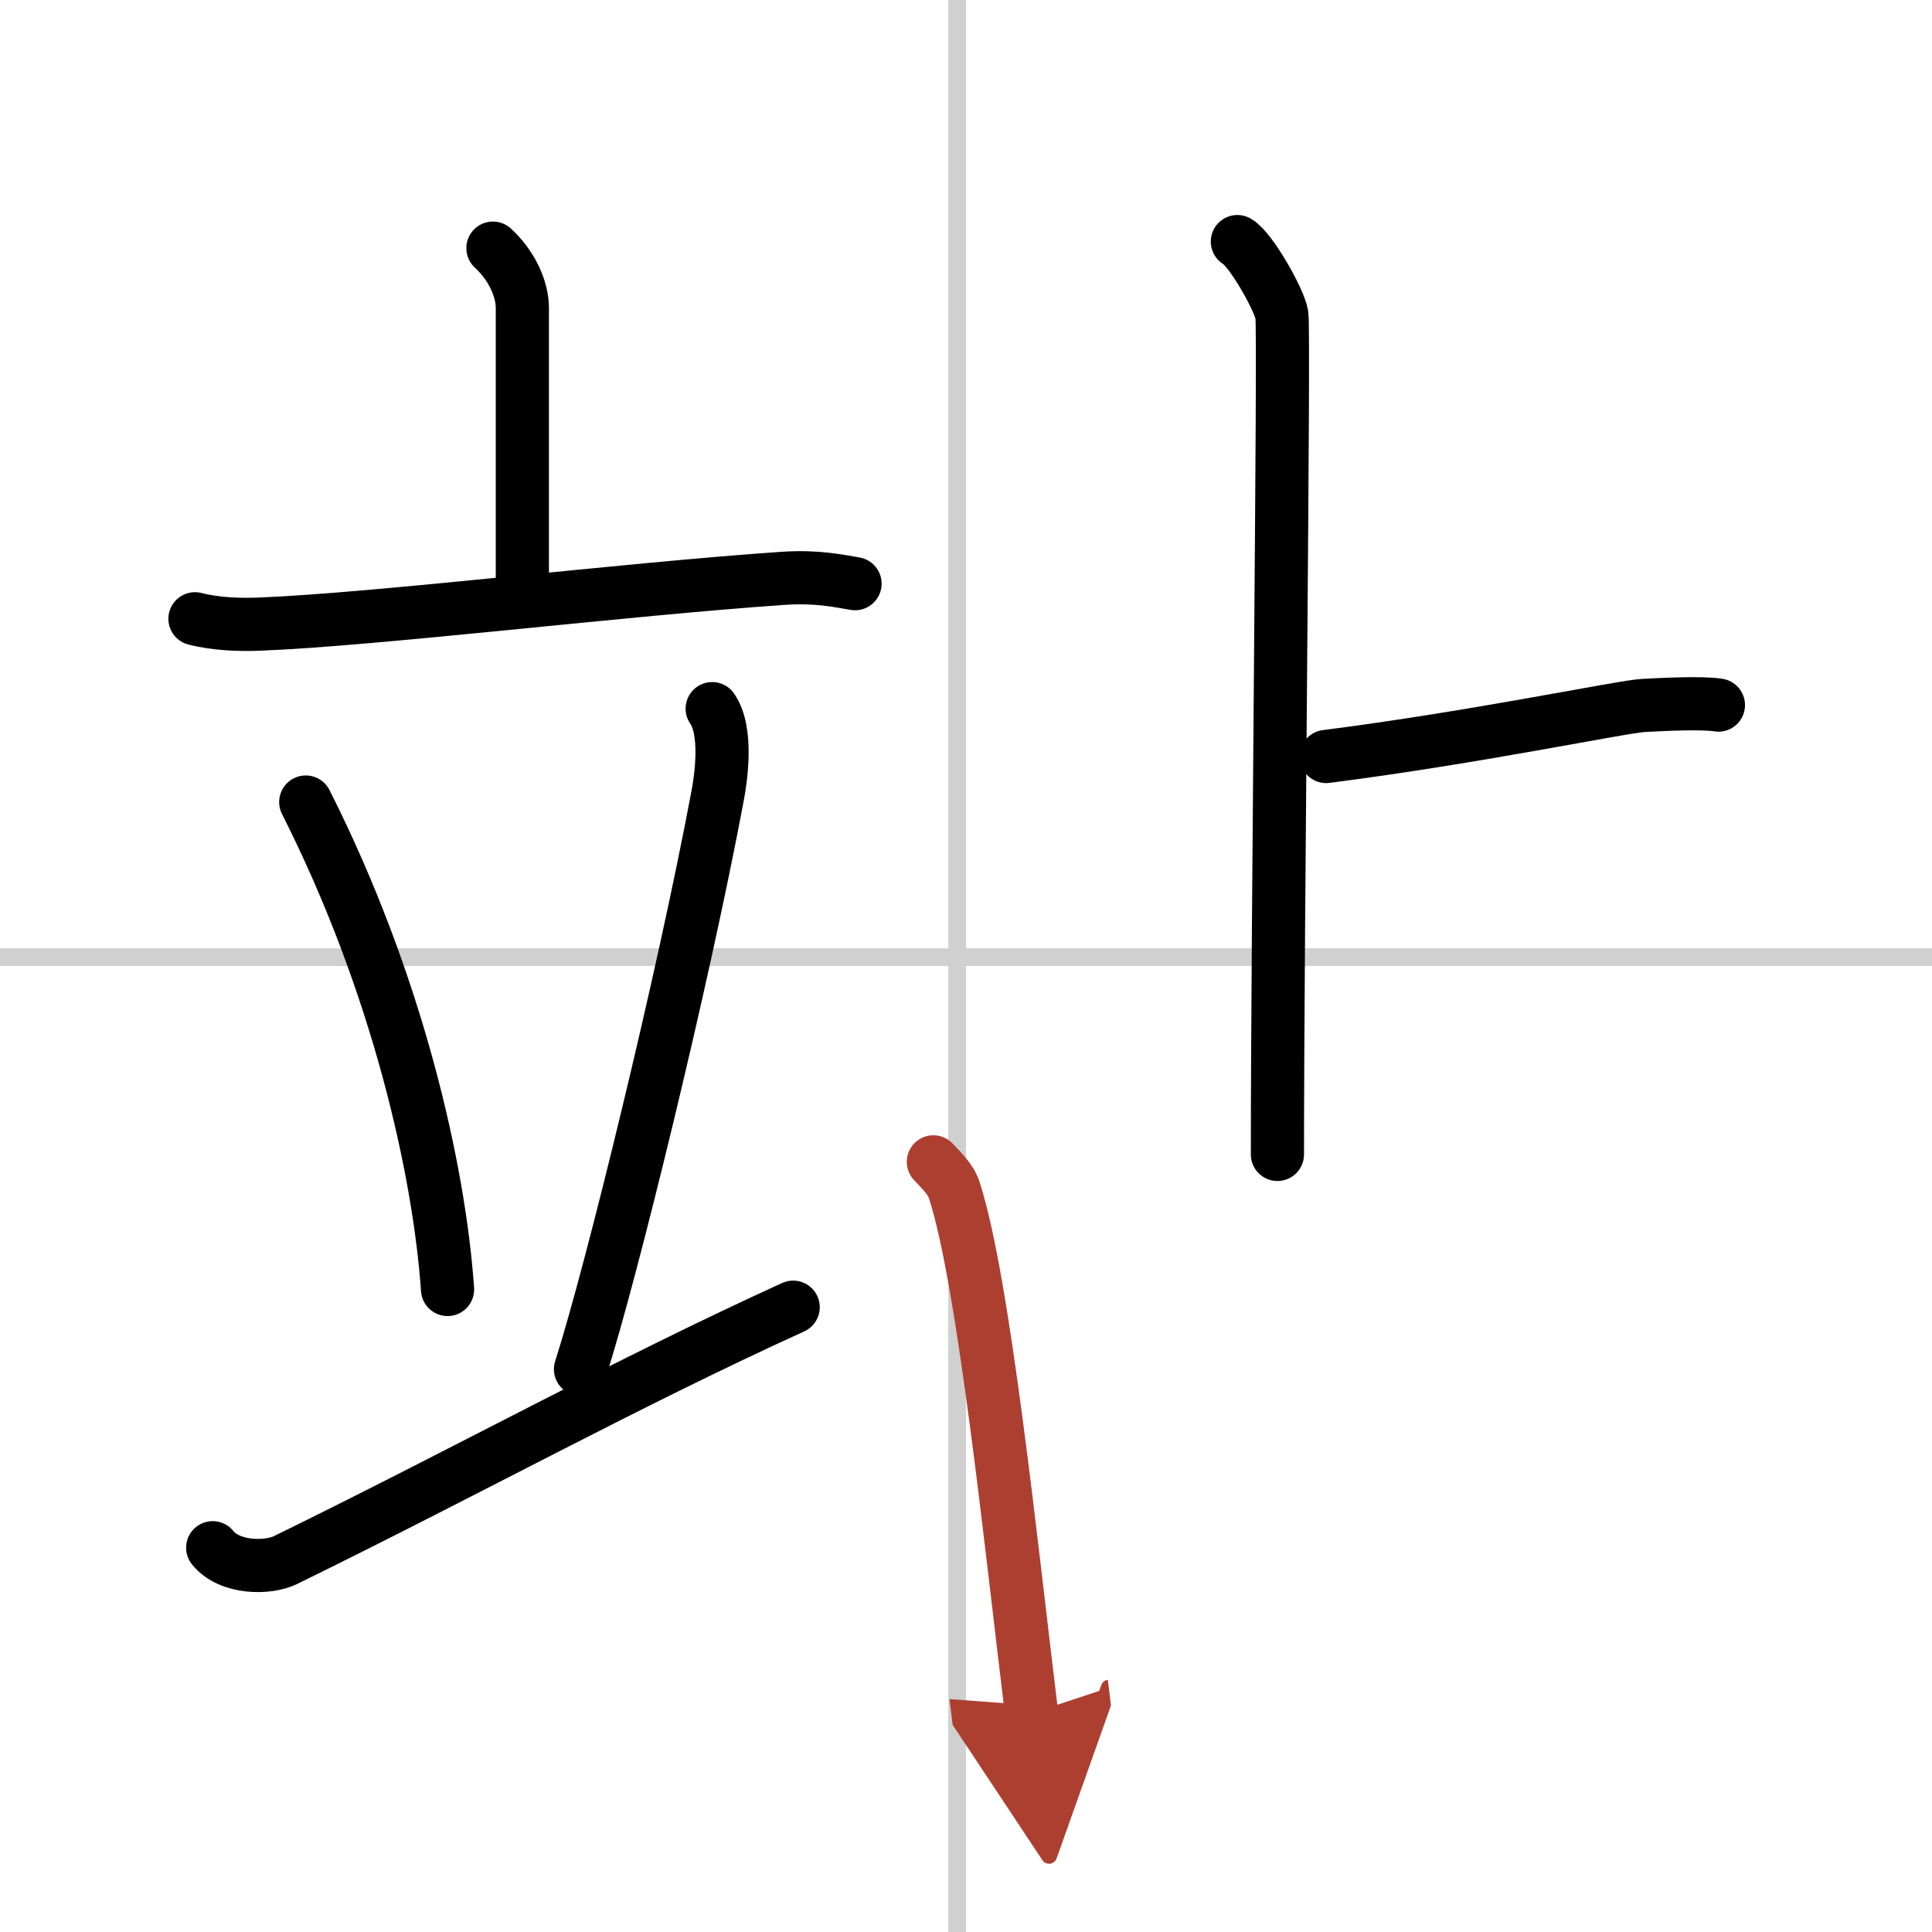
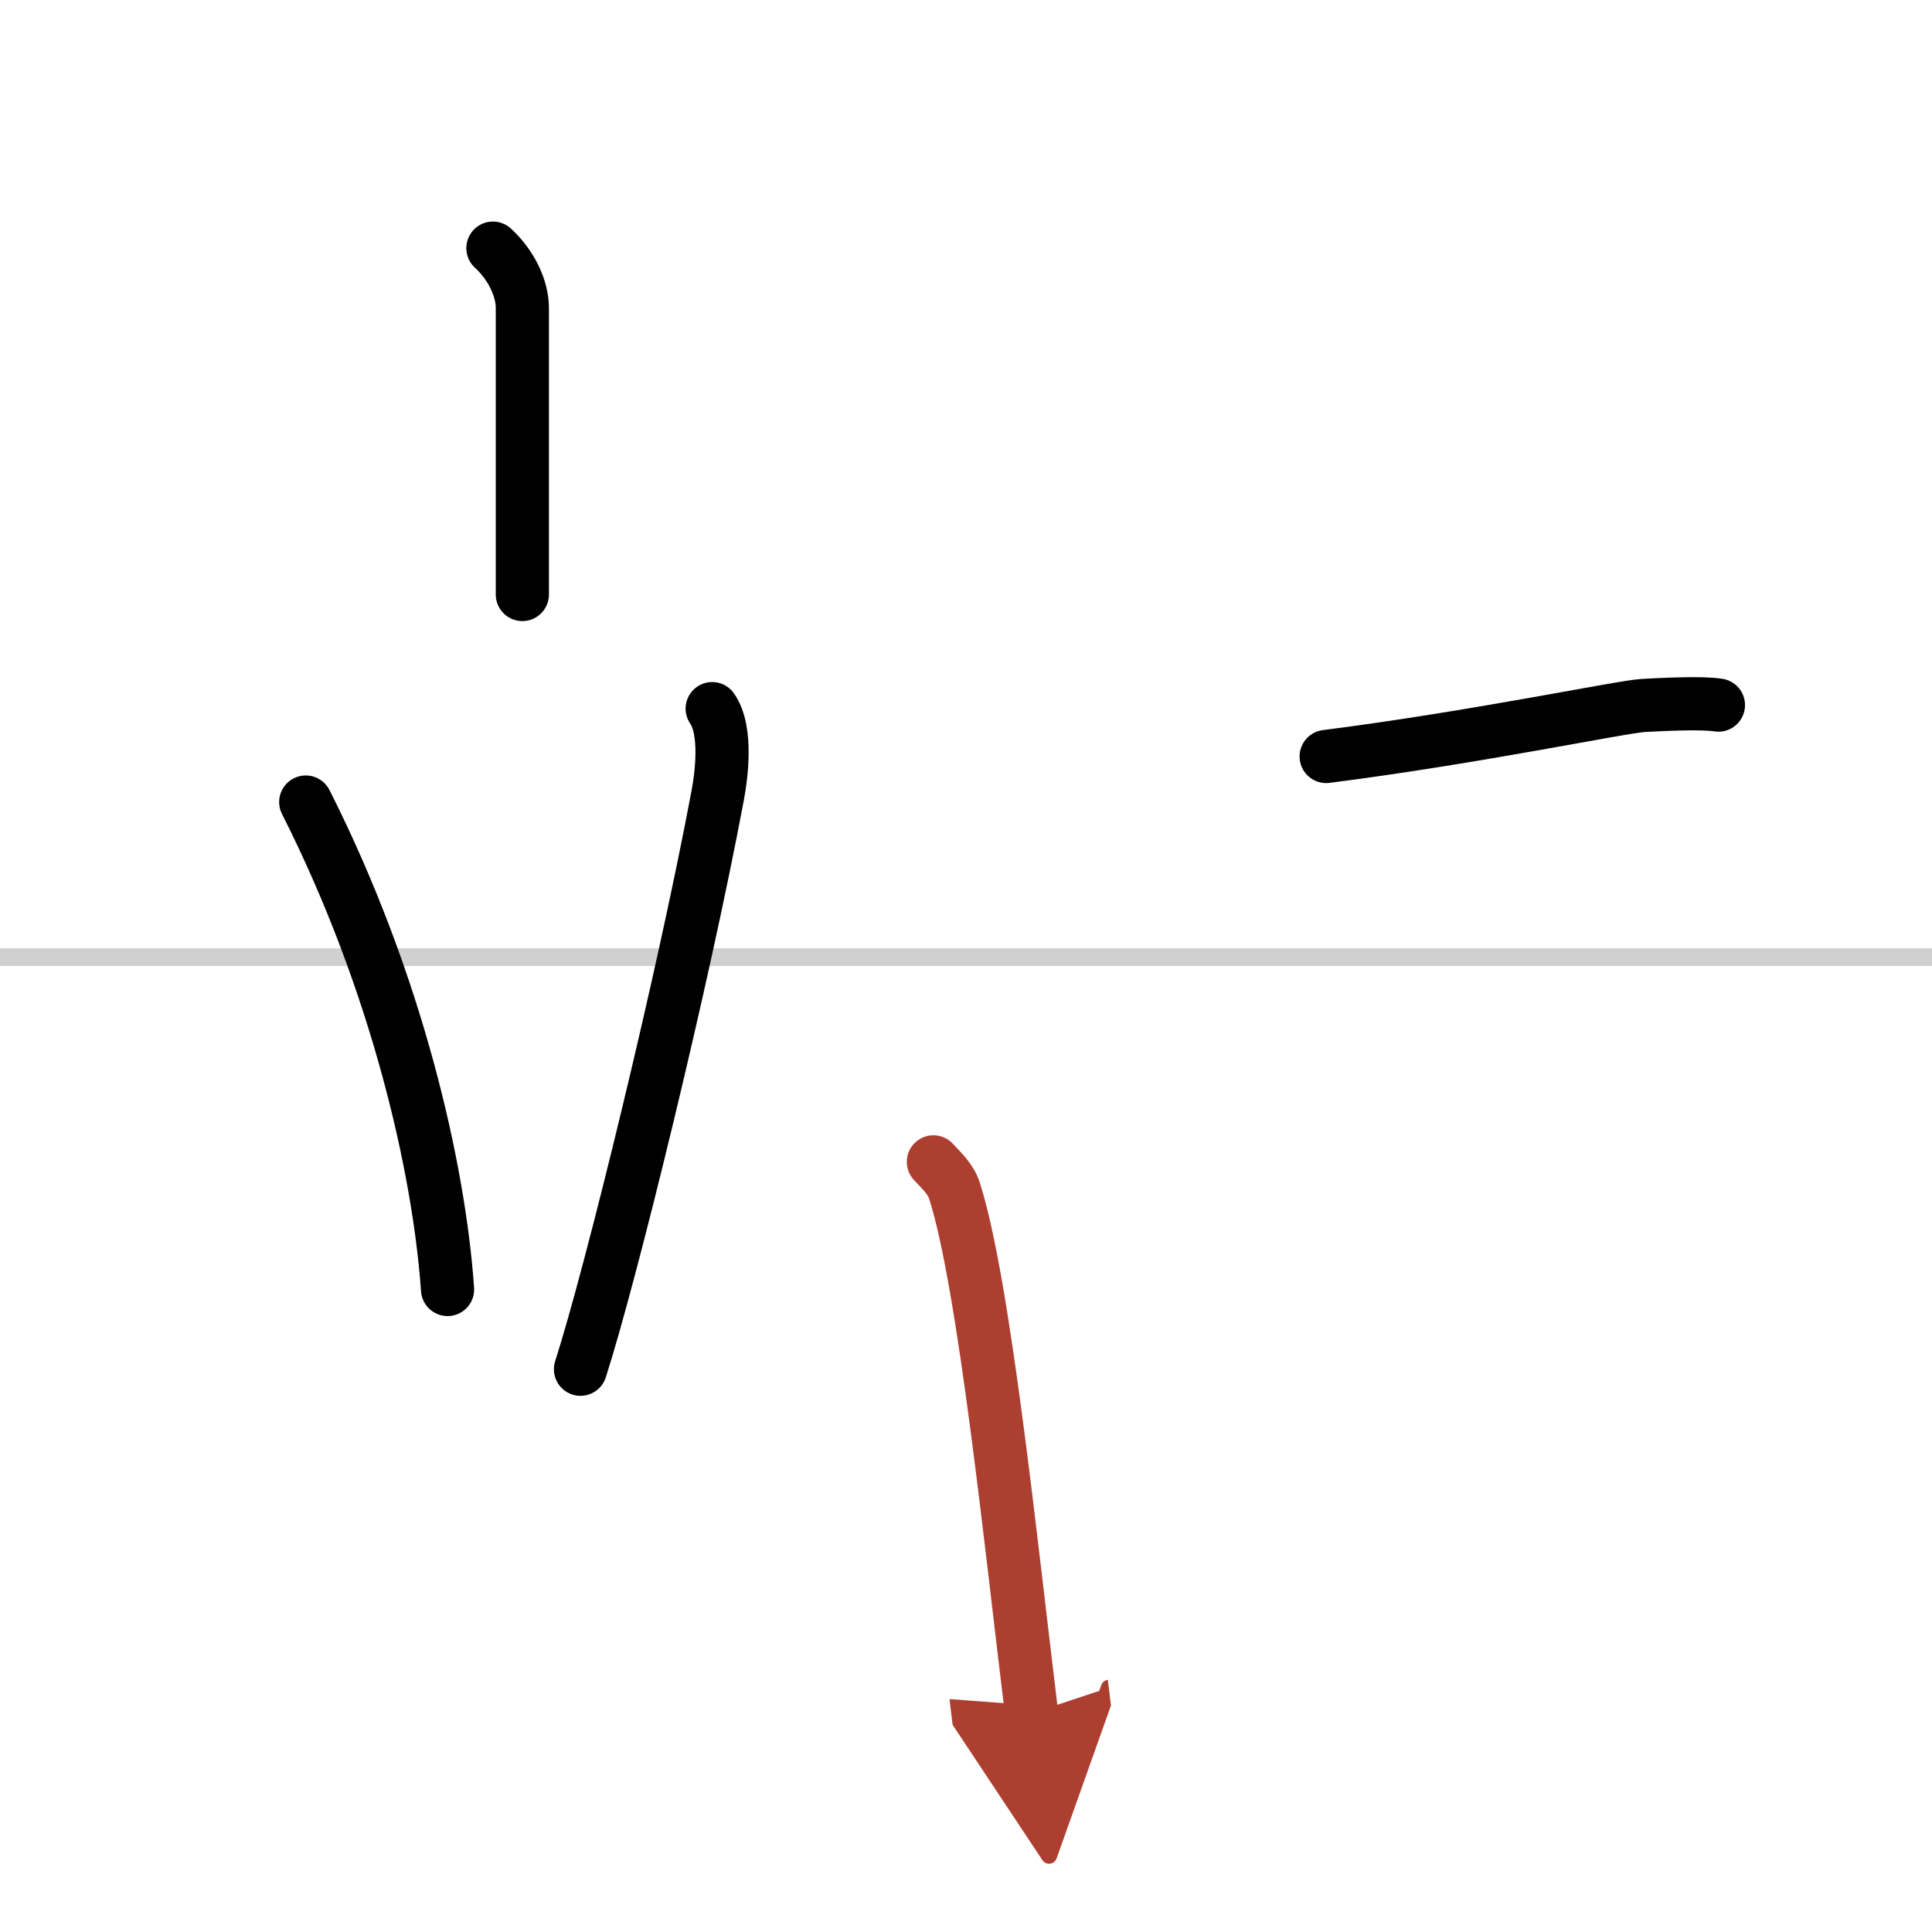
<svg xmlns="http://www.w3.org/2000/svg" width="400" height="400" viewBox="0 0 109 109">
  <defs>
    <marker id="a" markerWidth="4" orient="auto" refX="1" refY="5" viewBox="0 0 10 10">
      <polyline points="0 0 10 5 0 10 1 5" fill="#ad3f31" stroke="#ad3f31" />
    </marker>
  </defs>
  <g fill="none" stroke="#000" stroke-linecap="round" stroke-linejoin="round" stroke-width="3">
    <rect width="100%" height="100%" fill="#fff" stroke="#fff" />
-     <line x1="54" x2="54" y2="109" stroke="#d0d0d0" stroke-width="1" />
    <line x2="109" y1="54" y2="54" stroke="#d0d0d0" stroke-width="1" />
    <path d="m27.81 14c1.09 1 1.66 2.33 1.66 3.37v16.17" />
-     <path d="m11 34.91c1.16 0.3 2.53 0.35 3.68 0.3 6.57-0.26 20.57-1.97 29.49-2.58 1.93-0.13 3.1 0.14 4.07 0.3" />
    <path d="m17.25 45.25c5.18 10.25 7.53 20.74 8 27.5" />
    <path d="m40.18 39.98c0.88 1.26 0.5 3.9 0.31 4.9-1.94 10.36-6.01 26.99-7.74 32.37" />
-     <path d="m12 87.32c0.97 1.2 3.14 1.17 4.1 0.7 10.59-5.19 19.25-9.99 28.65-14.27" />
-     <path d="m69.81 13.63c0.76 0.43 2.36 3.26 2.51 4.13s-0.25 34.62-0.25 47.37" />
    <path d="m74.82 42.68c8.41-1.07 16.72-2.82 17.9-2.88s3.28-0.17 4.23-0.02" />
    <path d="m52.66 65.55c0.49 0.53 0.98 0.97 1.19 1.63 1.68 5.22 3.2 20.11 4.35 29.48" marker-end="url(#a)" stroke="#ad3f31" />
  </g>
</svg>